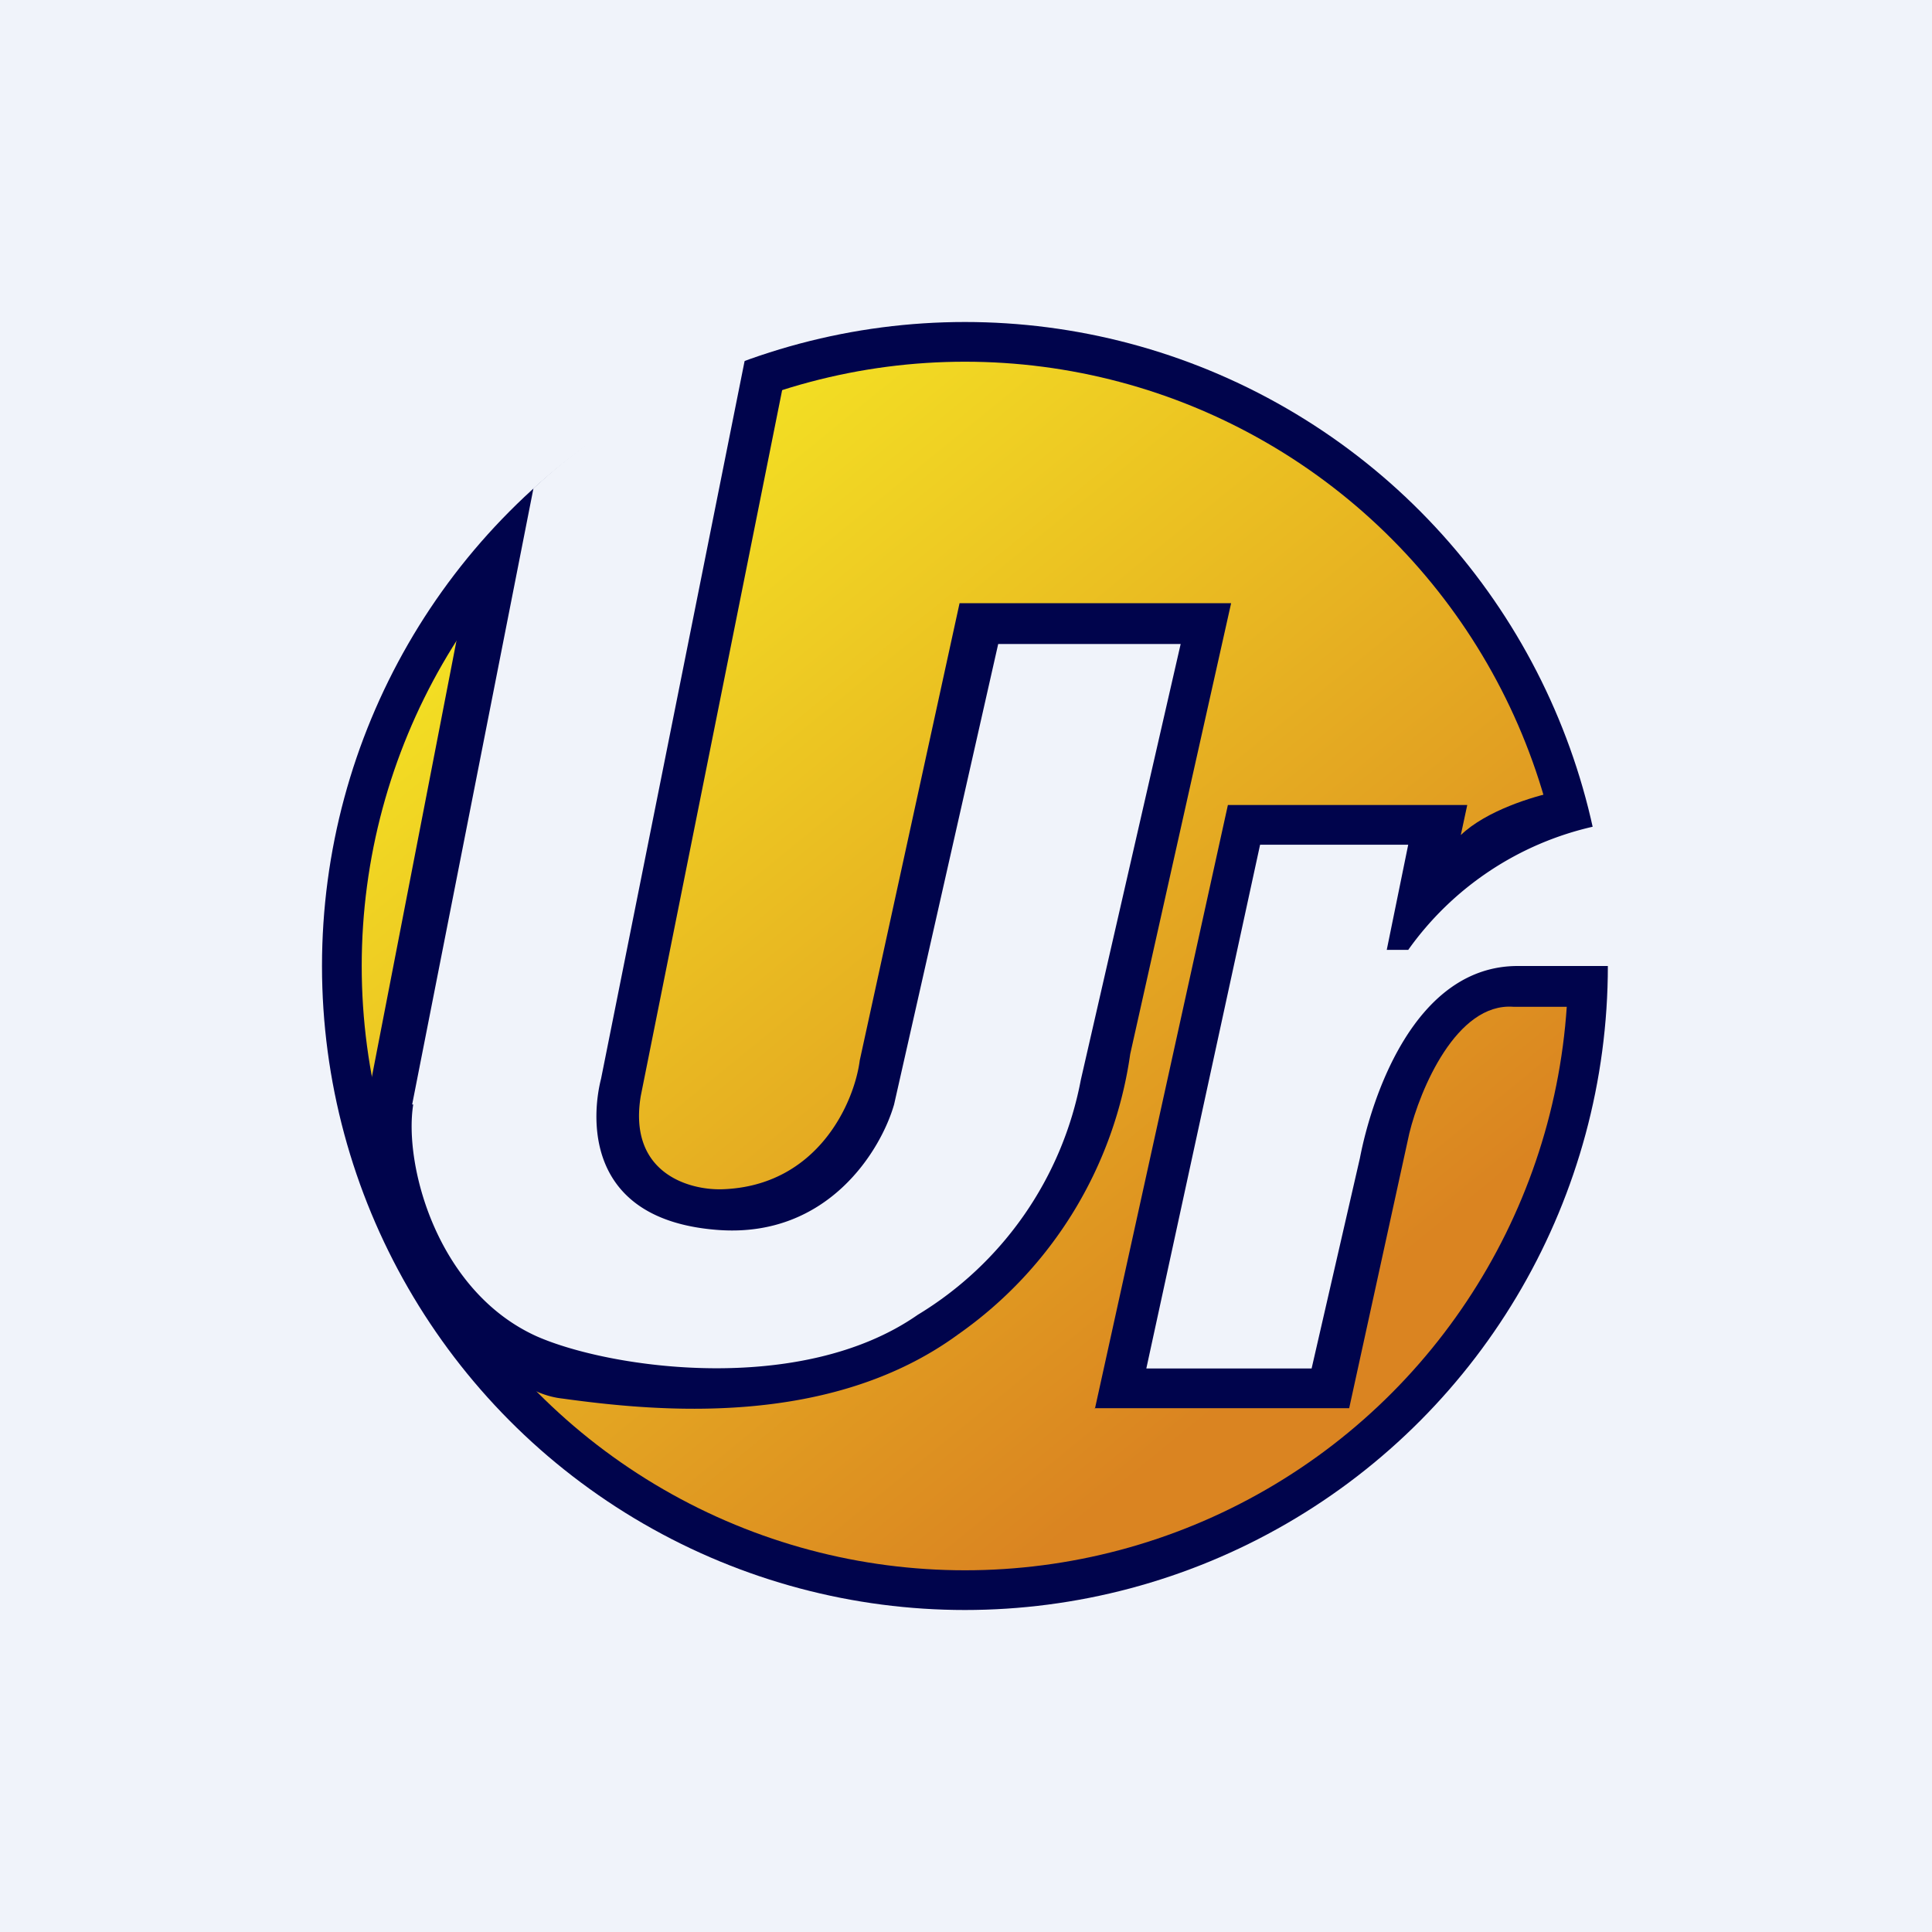
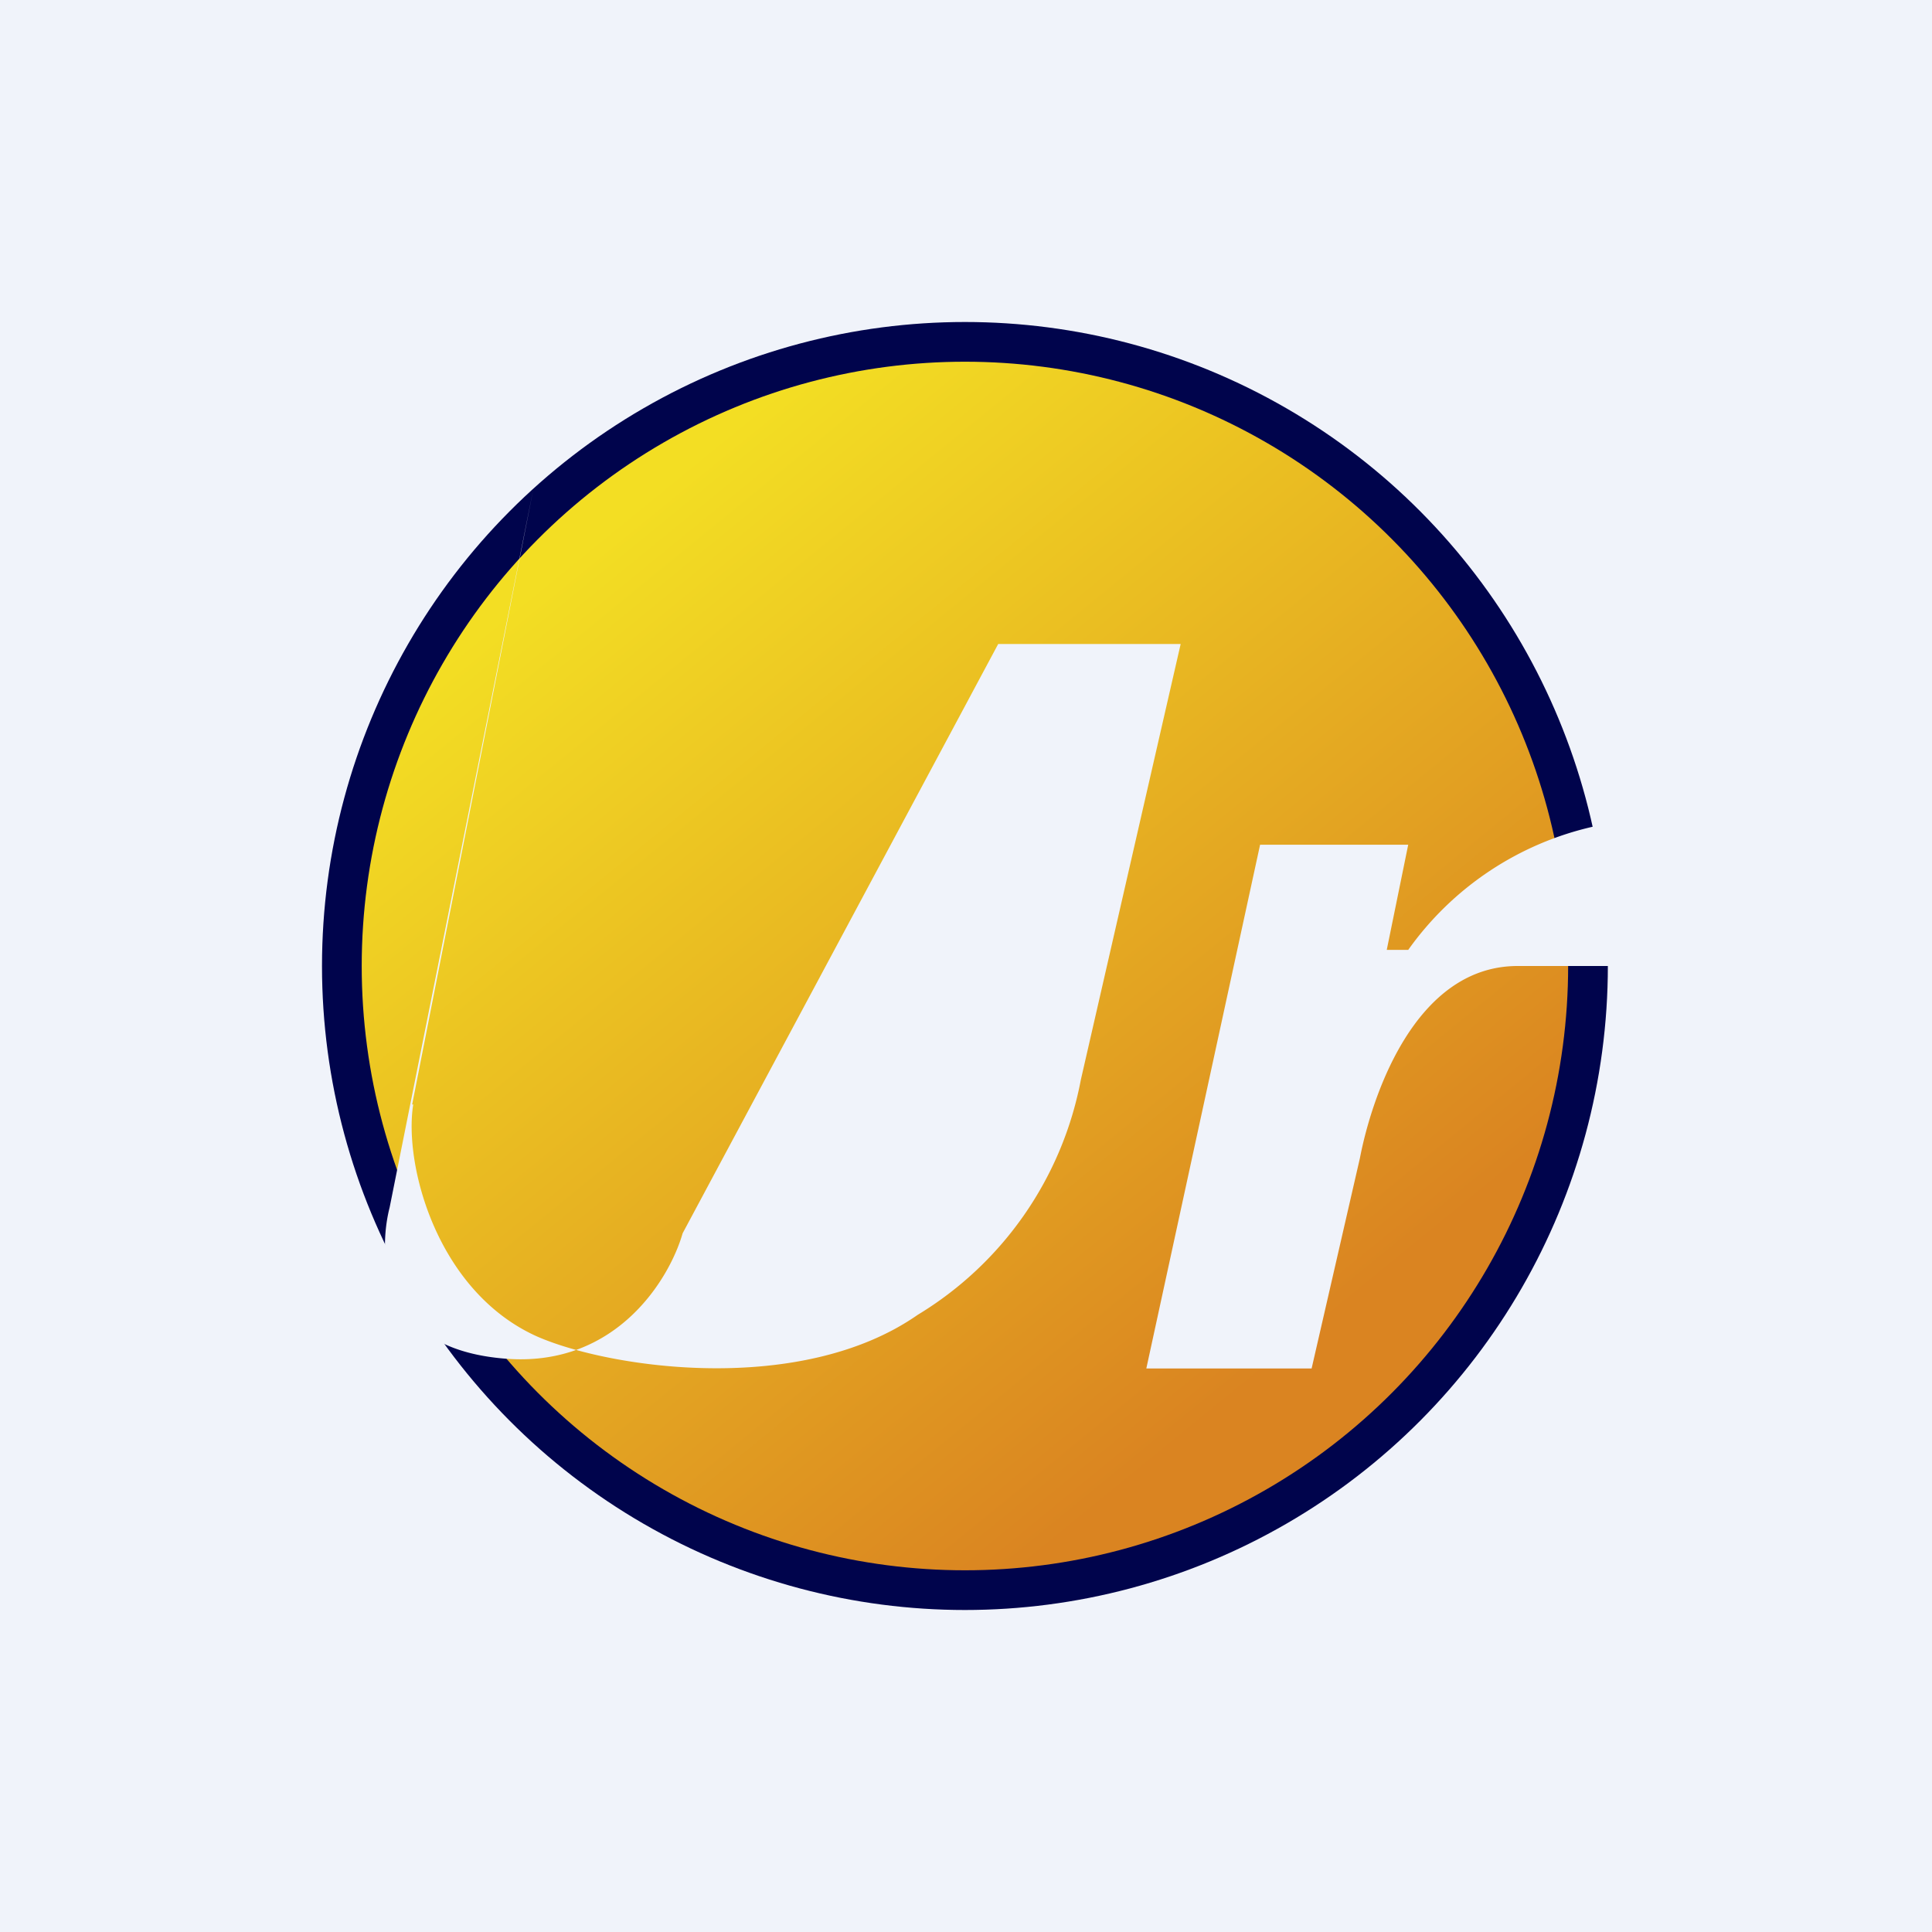
<svg xmlns="http://www.w3.org/2000/svg" width="18" height="18">
  <path fill="#F0F3FA" d="M0 0h18v18H0z" />
  <ellipse cx="8.99" cy="9" rx="5.99" ry="6" fill="#00044C" />
  <ellipse cx="8.99" cy="9" rx="5.62" ry="5.63" fill="url(#akoap5o4l)" />
-   <path d="M4.35 5.52l.57-.9 2.42-1.25-1.37 6.84c-.12.72.45.88.76.87.89-.03 1.23-.81 1.28-1.2l.93-4.26h2.53l-.94 4.2a3.85 3.85 0 01-1.6 2.61c-1.2.88-2.82.72-3.69.6-.74-.08-1.38-1.3-1.6-1.9l-.2-.97.9-4.64z" fill="#00044C" />
-   <path d="M3.84 10.29l1.13-5.74a5.84 5.84 0 011.97-1.2l-1.34 6.7c-.08.31-.19 1.32 1.1 1.41 1.02.07 1.51-.75 1.63-1.17L9.3 6H11l-.93 4.06a3.27 3.27 0 01-1.52 2.19c-1.09.76-2.87.5-3.55.2-.93-.42-1.24-1.6-1.15-2.16z" fill="#F0F3FA" />
-   <path d="M10.2 13.13l1.24-5.63h2.23l-.06.28c.24-.23.68-.36.87-.4l.3 2h-.68c-.53-.04-.87.77-.97 1.18l-.56 2.56H10.2z" fill="#00044C" />
+   <path d="M3.84 10.29l1.13-5.74l-1.34 6.7c-.08.31-.19 1.32 1.1 1.41 1.02.07 1.51-.75 1.63-1.17L9.3 6H11l-.93 4.06a3.27 3.27 0 01-1.52 2.19c-1.09.76-2.87.5-3.55.2-.93-.42-1.24-1.6-1.15-2.16z" fill="#F0F3FA" />
  <path d="M10.68 12.75l1.06-4.88h1.38l-.2.98h.2a2.9 2.9 0 011.73-1.15c.1.27.15.96.15 1.3h-.86c-.96 0-1.36 1.22-1.47 1.79l-.45 1.96h-1.54z" fill="#F0F3FA" />
  <defs>
    <linearGradient id="akoap5o4l" x1="6.22" y1="4.47" x2="12.52" y2="12.19" gradientUnits="userSpaceOnUse">
      <stop stop-color="#F3DE23" />
      <stop offset="1" stop-color="#DA8421" />
    </linearGradient>
  </defs>
</svg>